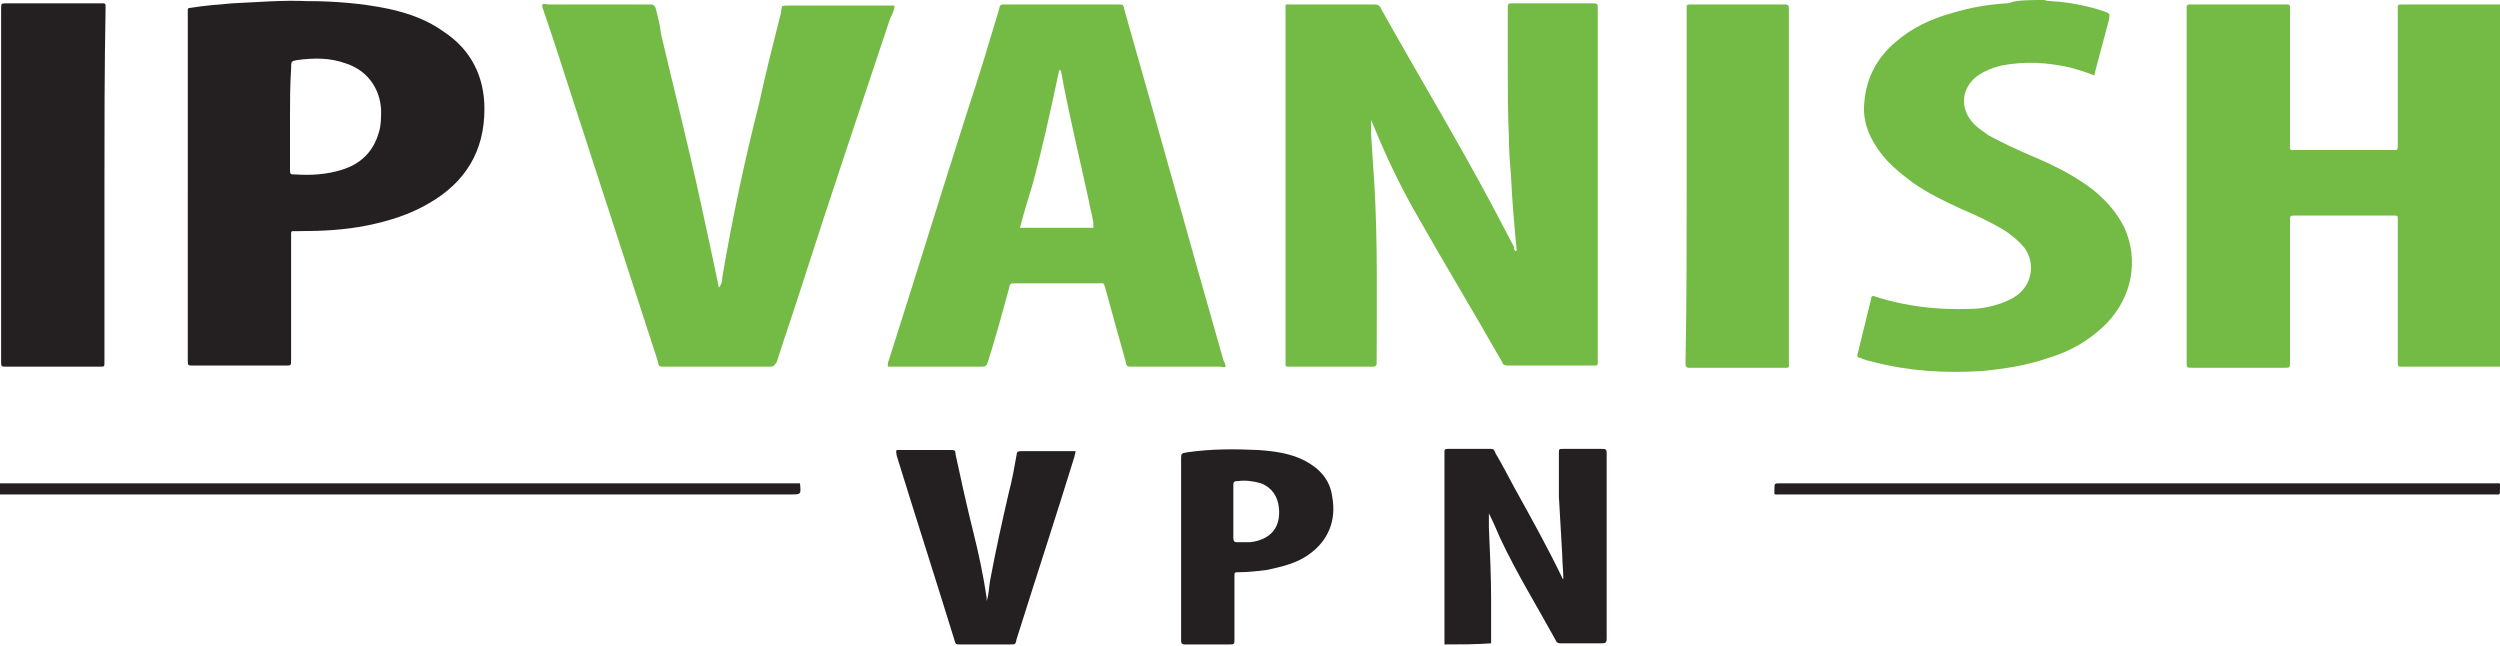
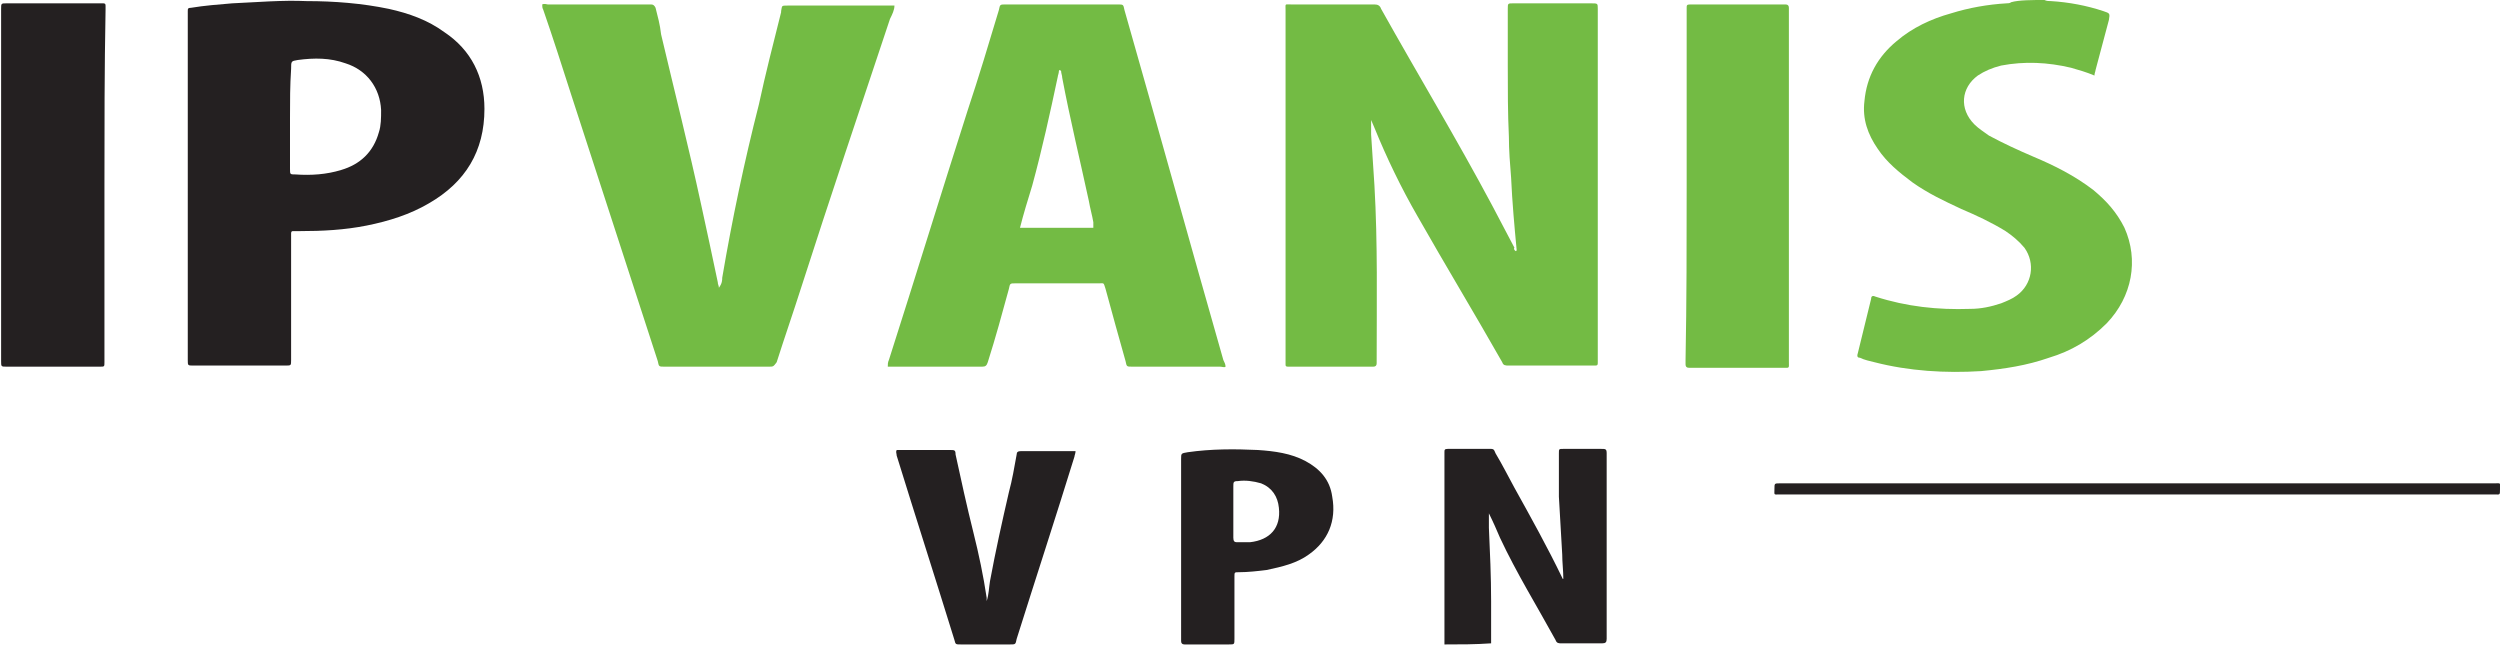
<svg xmlns="http://www.w3.org/2000/svg" version="1.1" id="Layer_1" x="0px" y="0px" viewBox="0 0 225 58.1" style="enable-background:new 0 0 225 58.1;" xml:space="preserve">
  <style type="text/css">
	.st0{fill:#73BB44;}
	.st1{fill:#242021;}
</style>
  <g>
-     <path class="st0" d="M225,33c-3,0-5.9,0-8.8,0c-0.4,0-0.4,0-0.4-0.5c0-3.4,0-6.8,0-10.1c0-0.9,0-1.8,0-2.6c0-0.4,0-0.4-0.4-0.4   c-2.9,0-5.8,0-8.8,0c-0.5,0-0.5,0-0.5,0.5c0,1.4,0,2.8,0,4.1c0,2.8,0,5.5,0,8.3c0,0.1,0,0.2,0,0.3c0,0.5,0,0.5-0.5,0.5   c-2.8,0-5.5,0-8.3,0c-0.5,0-0.5,0-0.5-0.5c0-10.5,0-21.1,0-31.7c0-0.1,0-0.2,0-0.3c0-0.1,0.1-0.2,0.2-0.2s0.2,0,0.3,0   c2.7,0,5.5,0,8.2,0c0.1,0,0.2,0,0.3,0c0.2,0,0.3,0,0.3,0.3c0,0.1,0,0.3,0,0.4c0,3.9,0,7.9,0,11.8c0,0.7-0.1,0.6,0.6,0.6   c2.8,0,5.6,0,8.5,0c0.1,0,0.2,0,0.3,0c0.2,0,0.3,0,0.3-0.3c0-0.1,0-0.2,0-0.4c0-4,0-7.9,0-11.8c0-0.6-0.1-0.6,0.6-0.6   c2.9,0,5.7,0,8.6,0C225,11.2,225,22.1,225,33z" />
    <path class="st0" d="M184,0c0.2,0.1,0.4,0.1,0.6,0.1c1.6,0.1,3.2,0.4,4.7,0.9c0.6,0.2,0.6,0.2,0.5,0.8c-0.4,1.5-0.8,3-1.2,4.5   c0,0.1-0.1,0.3-0.1,0.5c-0.7-0.3-1.4-0.5-2.1-0.7c-2.1-0.5-4.2-0.6-6.3-0.2c-0.8,0.2-1.5,0.5-2.1,0.9c-1.5,1.1-1.7,3-0.3,4.4   c0.4,0.4,0.9,0.7,1.3,1c1.3,0.7,2.6,1.3,4,1.9c1.9,0.8,3.7,1.7,5.4,3c1.2,1,2.1,2,2.8,3.4c1.3,2.9,0.7,6.2-1.6,8.6   c-1.5,1.5-3.2,2.5-5.2,3.1c-2,0.7-4,1-6.1,1.2c-3.2,0.2-6.5,0-9.6-0.8c-0.4-0.1-0.9-0.2-1.3-0.4c-0.2,0-0.3-0.1-0.2-0.4   c0.4-1.6,0.8-3.3,1.2-4.9c0-0.3,0.2-0.3,0.4-0.2c2.8,0.9,5.6,1.2,8.5,1.1c1,0,1.9-0.2,2.8-0.5c0.5-0.2,1-0.4,1.4-0.7   c1.4-1,1.7-2.9,0.7-4.3c-0.5-0.6-1.1-1.1-1.7-1.5c-1.3-0.8-2.6-1.4-4-2c-1.5-0.7-3-1.4-4.4-2.4c-1.2-0.9-2.3-1.8-3.1-3   c-0.9-1.3-1.4-2.7-1.2-4.3c0.2-2.2,1.2-4,2.9-5.4c1.4-1.2,3.1-2,4.9-2.5c1.6-0.5,3.3-0.8,5-0.9c0.1,0,0.3,0,0.4-0.1   C181.7,0,182.9,0,184,0z" />
    <path class="st1" d="M130,58c0-0.2,0-0.4,0-0.6c0-5.5,0-10.9,0-16.4c0-0.1,0-0.2,0-0.3c0-0.2,0-0.3,0.3-0.3c1.3,0,2.6,0,3.9,0   c0.3,0,0.3,0.2,0.4,0.4c0.6,1,1.1,2,1.7,3.1c1.5,2.7,3,5.4,4.3,8.1c0,0,0,0.1,0.1,0.1c0-0.7-0.1-1.5-0.1-2.2   c-0.1-1.7-0.2-3.5-0.3-5.2c0-1.3,0-2.6,0-3.9c0-0.4,0-0.4,0.4-0.4c1.1,0,2.2,0,3.4,0c0.4,0,0.5,0,0.5,0.4c0,1.5,0,3,0,4.4   c0,4,0,8,0,12c0,0.1,0,0.2,0,0.3c0,0.3-0.1,0.4-0.4,0.4c-1.2,0-2.5,0-3.7,0c-0.2,0-0.4,0-0.5-0.3c-1.7-3.1-3.5-6-5-9.2   c-0.3-0.7-0.6-1.4-1-2.2c0,0.5,0,0.9,0,1.3c0.1,2.2,0.2,4.4,0.2,6.6c0,1.3,0,2.5,0,3.8C132.8,58,131.4,58,130,58z" />
-     <path class="st1" d="M0,43.5c0.2,0,0.5,0,0.7,0c23.6,0,47.2,0,70.7,0c0.2,0,0.4,0,0.6,0c0.1,1,0.1,1-0.8,1c-23.5,0-47,0-70.5,0   c-0.3,0-0.5,0-0.8,0C0,44.2,0,43.9,0,43.5z" />
    <path class="st0" d="M136.4,22.6c0.1,0,0.1-0.1,0.1-0.1c-0.2-2.1-0.4-4.3-0.5-6.5c-0.1-1.2-0.2-2.5-0.2-3.7   c-0.1-2.1-0.1-4.2-0.1-6.4c0-1.7,0-3.5,0-5.1c0-0.5,0-0.5,0.5-0.5c2.3,0,4.7,0,7,0c0.6,0,0.6,0,0.6,0.5c0,8.1,0,16.3,0,24.4   c0,2.4,0,4.7,0,7c0,0.1,0,0.2,0,0.4c0,0.2,0,0.3-0.2,0.3c-0.1,0-0.2,0-0.3,0c-2.5,0-5,0-7.5,0c-0.3,0-0.5,0-0.6-0.3   c-2.5-4.4-5.1-8.7-7.6-13.1c-1.5-2.6-2.8-5.3-3.9-8c-0.1-0.2-0.2-0.5-0.3-0.7c0,0.5,0,0.9,0,1.3c0.1,1.5,0.2,3.1,0.3,4.6   c0.3,5.2,0.2,10.5,0.2,15.7c0,0.1,0,0.2,0,0.3c0,0.2-0.1,0.3-0.3,0.3c-0.1,0-0.2,0-0.3,0c-2.3,0-4.7,0-7,0c-0.1,0-0.2,0-0.4,0   s-0.2-0.1-0.2-0.2c0-0.1,0-0.2,0-0.4c0-10.5,0-21,0-31.5c0-0.6-0.1-0.5,0.5-0.5c2.5,0,5,0,7.5,0c0.3,0,0.5,0.1,0.6,0.4   c3.3,5.9,6.8,11.7,10,17.7c0.7,1.3,1.3,2.5,2,3.8C136.2,22.4,136.3,22.5,136.4,22.6z" />
    <path class="st0" d="M110.3,33c-0.1,0.1-0.3,0-0.5,0c-2.6,0-5.3,0-7.9,0c-0.5,0-0.5,0-0.6-0.5c-0.6-2.1-1.2-4.3-1.8-6.5   c-0.2-0.6-0.1-0.5-0.6-0.5c-2.5,0-5,0-7.5,0c-0.5,0-0.5,0-0.6,0.5c-0.6,2.2-1.2,4.4-1.9,6.6c-0.1,0.3-0.2,0.4-0.5,0.4   c-2.8,0-5.6,0-8.4,0c0,0,0,0-0.1,0c0-0.2,0-0.4,0.1-0.6c2.4-7.5,4.7-15,7.1-22.5c1-3,1.9-6,2.8-9c0.1-0.5,0.1-0.5,0.6-0.5   c3.4,0,6.7,0,10.1,0c0.5,0,0.5,0,0.6,0.5c3,10.5,5.9,21,8.9,31.5C110.2,32.6,110.3,32.8,110.3,33z M91.8,20.5c2.3,0,4.5,0,6.6,0   c0-0.2,0-0.3,0-0.5c-0.1-0.6-0.3-1.3-0.4-1.9c-0.8-3.7-1.7-7.4-2.4-11.1c0-0.2-0.1-0.4-0.1-0.6c0,0-0.1-0.1-0.1-0.1   c0,0-0.1,0-0.1,0.1c0,0.2-0.1,0.4-0.1,0.5c-0.7,3.3-1.4,6.5-2.3,9.8C92.5,18,92.1,19.3,91.8,20.5z" />
    <path class="st0" d="M48.8,0.4c0.2-0.1,0.4,0,0.5,0c3,0,6.1,0,9.1,0c0.1,0,0.1,0,0.2,0c0.2,0,0.3,0.1,0.4,0.3   c0.2,0.8,0.4,1.5,0.5,2.4c1.2,5.1,2.5,10.2,3.6,15.3c0.5,2.3,1,4.6,1.5,7c0,0.2,0.1,0.3,0.1,0.5C65,25.5,65,25.2,65,25   c0.9-5.3,2-10.5,3.3-15.6c0.6-2.8,1.3-5.5,2-8.3c0,0,0-0.1,0-0.1c0.1-0.5,0-0.5,0.6-0.5c2.3,0,4.6,0,6.9,0c0.7,0,1.5,0,2.2,0   c0.2,0,0.4,0,0.5,0c0,0.4-0.2,0.8-0.4,1.2c-2.7,8.1-5.4,16.1-8,24.2c-0.7,2.2-1.5,4.5-2.2,6.7C69.6,33,69.6,33,69.2,33   c-3.1,0-6.3,0-9.4,0c-0.5,0-0.5,0-0.6-0.5c-2.6-8-5.2-16-7.8-24c-0.8-2.5-1.6-5-2.5-7.6C48.8,0.7,48.8,0.6,48.8,0.4z" />
    <path class="st1" d="M16.9,16.9c0-5.1,0-10.3,0-15.5c0-0.1,0-0.2,0-0.4c0-0.2,0-0.3,0.3-0.3c1.2-0.2,2.5-0.3,3.7-0.4   c2.2-0.1,4.5-0.3,6.7-0.2c2.5,0,5,0.2,7.4,0.7c1.8,0.4,3.5,1,5,2.1c2.4,1.6,3.6,4,3.6,6.9c0,3.8-1.7,6.6-5,8.5   c-1.7,1-3.6,1.6-5.6,2c-2,0.4-4,0.5-6,0.5c-0.2,0-0.4,0-0.6,0c-0.1,0-0.2,0-0.2,0.2c0,0.1,0,0.3,0,0.4c0,3.6,0,7.1,0,10.7   c0,0.1,0,0.2,0,0.3c0,0.5,0,0.5-0.5,0.5c-2.8,0-5.5,0-8.3,0c-0.5,0-0.5,0-0.5-0.5c0-4.5,0-9,0-13.5C16.9,18.4,16.9,17.6,16.9,16.9z    M26.1,10.6c0,1.5,0,3,0,4.6c0,0.5,0,0.5,0.5,0.5c1.4,0.1,2.8,0,4.1-0.4c1.7-0.5,2.9-1.6,3.4-3.4c0.2-0.6,0.2-1.3,0.2-2   c-0.1-2-1.3-3.6-3.2-4.2c-1.4-0.5-2.8-0.5-4.3-0.3c-0.6,0.1-0.6,0.1-0.6,0.8C26.1,7.7,26.1,9.1,26.1,10.6z" />
    <path class="st1" d="M9.4,16.7c0,5.2,0,10.4,0,15.6c0,0.1,0,0.2,0,0.3C9.4,33,9.4,33,9,33c-2.8,0-5.6,0-8.4,0c-0.5,0-0.5,0-0.5-0.5   c0-5.8,0-11.5,0-17.3c0-4.7,0-9.4,0-14.1c0-0.1,0-0.2,0-0.3c0-0.5,0-0.5,0.5-0.5c2.6,0,5.3,0,8,0c0.2,0,0.4,0,0.6,0s0.3,0,0.3,0.2   c0,0.1,0,0.3,0,0.4C9.4,6.2,9.4,11.5,9.4,16.7z" />
    <path class="st0" d="M151.8,16.7c0-5.2,0-10.4,0-15.6c0-0.1,0-0.3,0-0.4c0-0.2,0-0.3,0.3-0.3c0.1,0,0.2,0,0.3,0c2.7,0,5.4,0,8,0   c0.1,0,0.2,0,0.3,0c0.2,0,0.3,0.1,0.3,0.3c0,0.1,0,0.2,0,0.4c0,10.5,0,20.9,0,31.4c0,0.7,0.1,0.6-0.6,0.6c-2.6,0-5.3,0-8,0   c-0.1,0-0.2,0-0.4,0c-0.2,0-0.3-0.1-0.3-0.3c0-0.1,0-0.2,0-0.4C151.8,27.1,151.8,21.9,151.8,16.7z" />
    <path class="st1" d="M80.7,40.5c0.5,0,1,0,1.5,0c1.1,0,2.2,0,3.3,0c0.4,0,0.5,0,0.5,0.4c0.5,2.3,1,4.6,1.6,7c0.5,2,0.9,3.9,1.2,5.9   c0,0,0,0.1,0,0.3c0.2-0.6,0.2-1.2,0.3-1.8c0.5-2.7,1.1-5.4,1.7-8c0.3-1.1,0.5-2.3,0.7-3.4c0-0.2,0.1-0.3,0.4-0.3c1.6,0,3.2,0,4.8,0   c0,0,0,0,0.1,0c0,0.2-0.1,0.4-0.1,0.5c-1.7,5.5-3.5,11-5.2,16.4C91.4,58,91.4,58,90.9,58c-1.5,0-2.9,0-4.4,0c-0.5,0-0.5,0-0.6-0.4   c-1.7-5.5-3.5-11.1-5.2-16.6C80.7,40.8,80.6,40.7,80.7,40.5z" />
    <path class="st1" d="M106.3,49.3c0-2.7,0-5.4,0-8c0-0.5,0-0.5,0.6-0.6c2.1-0.3,4.2-0.3,6.3-0.2c1.5,0.1,3,0.3,4.3,1   c1.3,0.7,2.2,1.7,2.4,3.2c0.4,2.2-0.4,4-2.1,5.2c-1.1,0.8-2.4,1.1-3.8,1.4c-0.8,0.1-1.7,0.2-2.5,0.2c-0.4,0-0.4,0-0.4,0.4   c0,1.5,0,3,0,4.5c0,0.4,0,0.7,0,1.1c0,0.5,0,0.5-0.5,0.5c-1.2,0-2.4,0-3.5,0c-0.1,0-0.3,0-0.5,0c-0.2,0-0.3-0.1-0.3-0.3   c0-0.1,0-0.2,0-0.4C106.3,54.7,106.3,52,106.3,49.3z M111,46c0,0.8,0,1.6,0,2.4c0,0.3,0.1,0.4,0.3,0.4c0.4,0,0.8,0,1.2,0   c1.8-0.2,2.8-1.3,2.6-3.1c-0.1-1-0.6-1.8-1.6-2.2c-0.7-0.2-1.4-0.3-2.1-0.2c-0.4,0-0.4,0.1-0.4,0.5C111,44.5,111,45.2,111,46z" />
    <path class="st1" d="M192.3,44.5c-10.7,0-21.4,0-32.1,0c-0.6,0-0.5,0.1-0.5-0.5c0-0.5,0-0.5,0.5-0.5c7.1,0,14.2,0,21.4,0   c14.3,0,28.6,0,42.9,0c0.6,0,0.5-0.1,0.5,0.5c0,0.6,0,0.5-0.5,0.5c-8.8,0-17.7,0-26.5,0C196,44.5,194.1,44.5,192.3,44.5z" />
  </g>
</svg>